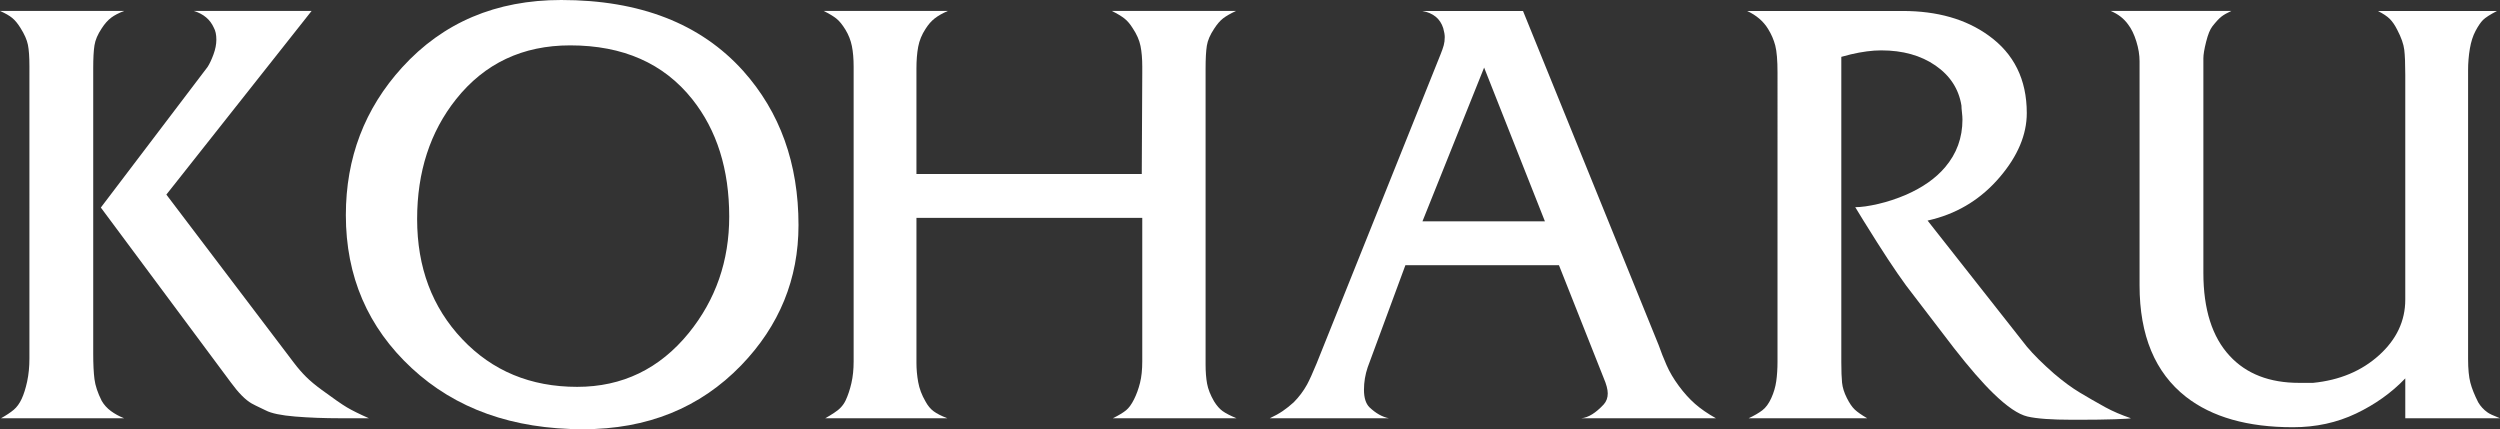
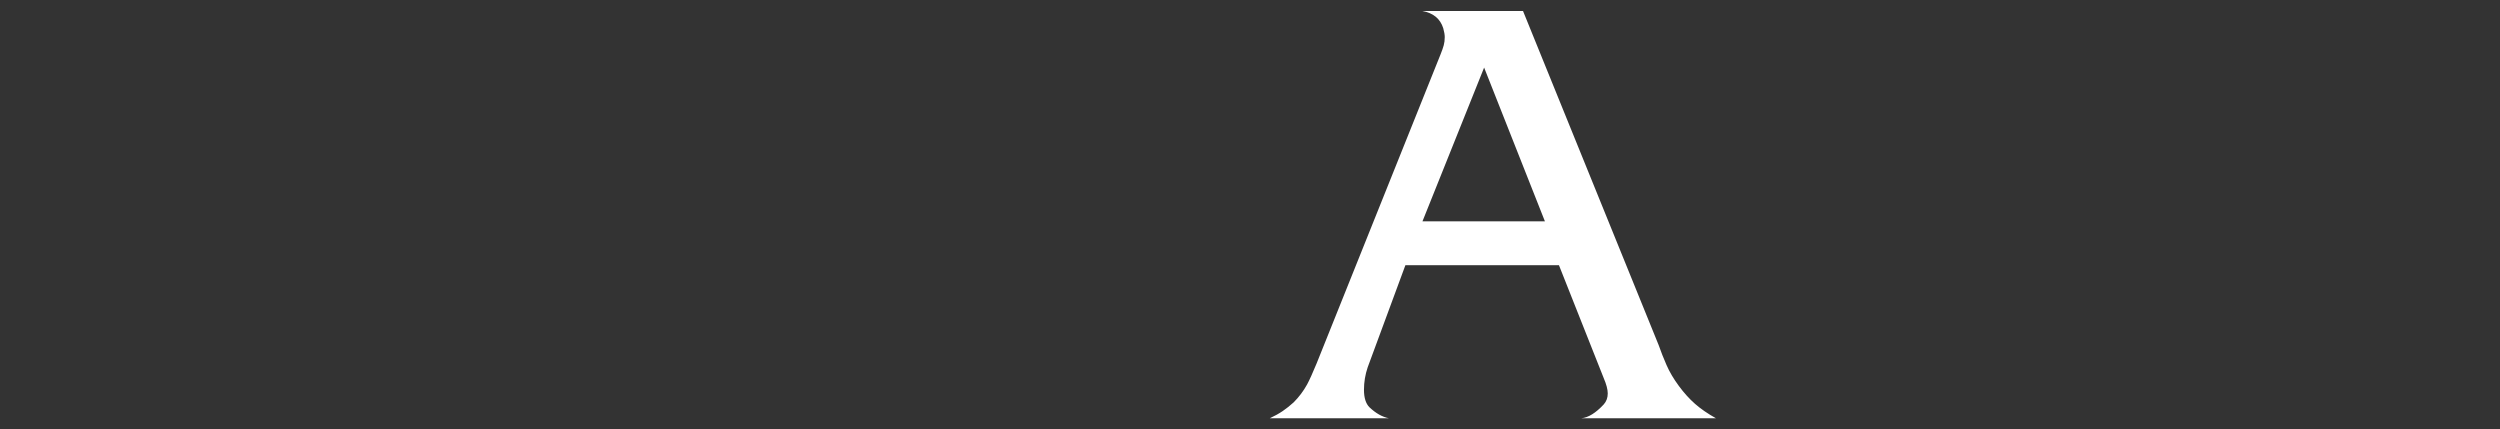
<svg xmlns="http://www.w3.org/2000/svg" version="1.1" x="0px" y="0px" width="197.253px" height="33.866px" viewBox="0 0 197.253 33.866" style="enable-background:new 0 0 197.253 33.866;" xml:space="preserve">
  <rect x="0" y="0" width="197.253" height="33.866" fill="#333333" stroke="none" />
  <style type="text/css">
	.st0{fill:#FFFFFF;}
</style>
  <defs>
</defs>
  <g>
    <g>
-       <path class="st0" d="M9.794,33.001H0.079c0.419-0.235,0.753-0.458,1.003-0.667c0.249-0.209,0.458-0.498,0.629-0.865    c0.17-0.366,0.314-0.825,0.433-1.375c0.118-0.55,0.177-1.152,0.177-1.808c0-0.235,0-0.406,0-0.511V5.737c0-0.235,0-0.406,0-0.511    c0-0.732-0.039-1.295-0.118-1.689c-0.079-0.393-0.275-0.838-0.59-1.336C1.402,1.86,1.186,1.599,0.963,1.416    C0.74,1.232,0.419,1.049,0,0.865h9.794C9.374,1.023,9.033,1.2,8.771,1.396C8.509,1.593,8.26,1.874,8.024,2.24    c-0.315,0.472-0.505,0.917-0.57,1.336C7.388,3.995,7.355,4.598,7.355,5.383c0,0.209,0,0.38,0,0.511v22    c0,0.838,0.033,1.513,0.099,2.024c0.065,0.511,0.255,1.081,0.57,1.709c0.183,0.315,0.426,0.583,0.728,0.805    C9.053,32.654,9.4,32.844,9.794,33.001z M29.106,33.001c-0.289,0-0.604,0-0.944,0c-0.341,0-0.774,0-1.298,0    c-1.285,0-2.478-0.045-3.58-0.136c-1.101-0.09-1.875-0.252-2.32-0.485c-0.656-0.31-1.023-0.491-1.102-0.543    c-0.499-0.284-1.049-0.84-1.652-1.668L7.956,16.376l8.422-11.094c0.153-0.234,0.308-0.56,0.462-0.977    c0.154-0.417,0.231-0.808,0.231-1.173c0-0.391-0.066-0.704-0.197-0.938c-0.289-0.651-0.813-1.094-1.573-1.329h9.283L13.126,15.354    l10.056,13.26c0.316,0.418,0.638,0.79,0.967,1.117c0.329,0.326,0.744,0.672,1.245,1.037c0.922,0.679,1.58,1.136,1.975,1.371    C27.763,32.374,28.343,32.662,29.106,33.001z" />
-       <path class="st0" d="M63.003,17.76c0,4.253-1.508,7.942-4.523,11.065c-3.252,3.361-7.408,5.041-12.469,5.041    c-5.56,0-10.069-1.608-13.531-4.824c-3.461-3.216-5.192-7.239-5.192-12.07c0-4.515,1.481-8.401,4.444-11.656    C34.958,1.772,39.14,0,44.28,0c6.214,0,11,1.864,14.356,5.592C61.547,8.848,63.003,12.904,63.003,17.76z M57.536,17.091    c0-3.729-0.971-6.815-2.911-9.257c-2.256-2.836-5.467-4.254-9.637-4.254c-3.75,0-6.752,1.418-9.008,4.254    c-2.045,2.574-3.068,5.725-3.068,9.454c0,3.808,1.186,6.966,3.56,9.473c2.373,2.508,5.395,3.762,9.066,3.762    c3.566,0,6.503-1.418,8.811-4.254C56.474,23.643,57.536,20.584,57.536,17.091z" />
-       <path class="st0" d="M97.561,33.001h-9.755c0.472-0.236,0.819-0.446,1.042-0.629c0.223-0.183,0.433-0.472,0.629-0.865    s0.354-0.826,0.472-1.298c0.118-0.472,0.177-1.036,0.177-1.691c0-0.34,0-0.576,0-0.708v-10.62H72.309v10.738    c0,0.289,0,0.525,0,0.708c0,0.498,0.045,1.003,0.138,1.514c0.091,0.511,0.281,1.017,0.57,1.514    c0.183,0.341,0.399,0.604,0.649,0.787c0.249,0.184,0.609,0.368,1.082,0.551h-9.637c0.236-0.131,0.472-0.275,0.708-0.432    c0.419-0.262,0.721-0.589,0.905-0.982c0.183-0.393,0.334-0.844,0.452-1.355c0.118-0.511,0.177-1.081,0.177-1.709    c0-0.341,0-0.576,0-0.707V5.776c0-0.235,0-0.406,0-0.511c0-0.628-0.046-1.171-0.138-1.63c-0.092-0.458-0.263-0.89-0.511-1.297    c-0.25-0.406-0.492-0.701-0.728-0.884c-0.236-0.183-0.564-0.38-0.983-0.589h9.794c-0.427,0.183-0.773,0.38-1.04,0.589    c-0.267,0.209-0.506,0.484-0.719,0.823c-0.294,0.445-0.487,0.915-0.581,1.412c-0.093,0.497-0.139,1.072-0.139,1.725    c0,0.209,0,0.38,0,0.51v7.803h17.779l0.039-7.96c0-0.235,0-0.406,0-0.51c0-0.627-0.046-1.17-0.138-1.627s-0.295-0.922-0.609-1.393    c-0.21-0.339-0.433-0.601-0.669-0.784c-0.236-0.183-0.564-0.379-0.983-0.588h9.794c-0.446,0.209-0.787,0.406-1.023,0.589    c-0.236,0.183-0.472,0.458-0.708,0.825c-0.314,0.472-0.505,0.917-0.57,1.336c-0.066,0.419-0.098,1.021-0.098,1.807    c0,0.209,0,0.38,0,0.511v22c0,0.341,0,0.616,0,0.825c0,0.576,0.039,1.081,0.118,1.513c0.079,0.432,0.262,0.897,0.551,1.395    c0.209,0.34,0.433,0.596,0.669,0.766C96.696,32.602,97.062,32.792,97.561,33.001z" />
      <path class="st0" d="M135.389,33.001h-10.62c0.55-0.052,1.141-0.417,1.77-1.095c0.209-0.235,0.314-0.522,0.314-0.861    c0-0.313-0.106-0.717-0.318-1.212l-3.531-8.907h-12.117l-2.975,8.055c-0.195,0.578-0.293,1.17-0.293,1.774    c0,0.63,0.144,1.091,0.433,1.38c0.498,0.473,1.009,0.762,1.534,0.867h-9.4c0.393-0.183,0.733-0.374,1.022-0.57    c0.288-0.197,0.577-0.426,0.865-0.688c0.419-0.419,0.773-0.891,1.062-1.416c0.183-0.34,0.433-0.891,0.747-1.652l9.795-24.426    c0.104-0.259,0.183-0.486,0.236-0.68c0.052-0.194,0.079-0.408,0.079-0.642c0-0.181-0.039-0.415-0.118-0.7    c-0.236-0.751-0.787-1.205-1.652-1.361h7.946l10.699,26.354c0.183,0.525,0.393,1.056,0.629,1.593    c0.236,0.538,0.557,1.082,0.963,1.632c0.406,0.551,0.832,1.023,1.278,1.416C134.183,32.254,134.733,32.634,135.389,33.001z     M121.896,17.464l-4.797-12.132l-4.865,12.132H121.896z" />
-       <path class="st0" d="M168.133,33.001c-0.079,0.026-0.505,0.052-1.278,0.079c-0.773,0.026-1.698,0.039-2.773,0.039    c-0.262,0-0.459,0-0.59,0c-1.626,0-2.799-0.085-3.521-0.255c-0.721-0.17-1.619-0.779-2.694-1.827    c-0.865-0.838-1.901-2.03-3.107-3.575c-0.55-0.707-1.612-2.095-3.186-4.163c-0.734-0.916-1.691-2.304-2.871-4.164    c-0.892-1.414-1.469-2.344-1.731-2.789c0.472,0,1.075-0.085,1.81-0.255c0.734-0.17,1.468-0.413,2.203-0.727    c1.311-0.576,2.333-1.296,3.068-2.16c0.918-1.074,1.377-2.331,1.377-3.771c0-0.157-0.014-0.347-0.04-0.569    c-0.026-0.222-0.039-0.399-0.039-0.531c-0.21-1.309-0.892-2.362-2.045-3.161c-1.154-0.799-2.583-1.198-4.288-1.198    c-0.708,0-1.508,0.105-2.399,0.314l-0.747,0.197v23.293c0,0.288,0,0.55,0,0.786c0,0.707,0.02,1.25,0.059,1.63    c0.039,0.38,0.163,0.779,0.374,1.198c0.209,0.419,0.419,0.726,0.629,0.923c0.209,0.197,0.537,0.425,0.983,0.687h-9.361    c0.445-0.209,0.806-0.418,1.082-0.628c0.275-0.209,0.511-0.53,0.708-0.963c0.197-0.432,0.328-0.877,0.393-1.336    s0.099-0.975,0.099-1.552c0-0.341,0-0.576,0-0.707V5.737c0-0.969-0.059-1.682-0.177-2.141c-0.118-0.458-0.309-0.897-0.57-1.316    c-0.368-0.602-0.918-1.074-1.652-1.414h12.272c2.727,0,4.982,0.642,6.766,1.925c2.019,1.441,3.028,3.483,3.028,6.129    c0,1.702-0.708,3.385-2.124,5.048s-3.16,2.77-5.231,3.319l-0.472,0.118l7.827,9.939c0.527,0.629,1.239,1.336,2.135,2.122    c0.737,0.629,1.422,1.133,2.055,1.512c0.632,0.38,1.304,0.766,2.016,1.159C166.697,32.451,167.369,32.739,168.133,33.001z" />
-       <path class="st0" d="M197.253,33.001h-7.473v-3.147c-1.078,1.128-2.371,2.052-3.882,2.773c-1.511,0.721-3.172,1.082-4.985,1.082    c-3.573,0-6.384-0.798-8.434-2.396c-2.443-1.912-3.665-4.845-3.665-8.8V4.833c0-0.497-0.085-1.021-0.256-1.571    c-0.171-0.55-0.387-0.996-0.649-1.336c-0.341-0.471-0.8-0.825-1.376-1.061h9.519c-0.341,0.157-0.604,0.308-0.787,0.452    c-0.184,0.144-0.42,0.399-0.708,0.766c-0.184,0.236-0.348,0.642-0.492,1.218c-0.145,0.576-0.216,1.009-0.216,1.296v16.93    c0,2.881,0.694,5.068,2.084,6.56c1.311,1.414,3.133,2.121,5.468,2.121c0.288,0,0.511,0,0.668,0c0.183,0,0.328,0,0.433,0    c2.098-0.209,3.835-0.937,5.212-2.183c1.376-1.245,2.065-2.707,2.065-4.386V5.9c0-0.865-0.026-1.521-0.079-1.967    c-0.053-0.446-0.236-0.97-0.551-1.573c-0.184-0.367-0.38-0.655-0.59-0.865c-0.21-0.209-0.525-0.419-0.944-0.629h9.401    c-0.551,0.288-0.918,0.524-1.101,0.707c-0.184,0.183-0.381,0.471-0.59,0.864c-0.21,0.394-0.361,0.865-0.452,1.414    c-0.092,0.55-0.138,1.113-0.138,1.689c0,0.236,0,0.406,0,0.511v22.274c0,0.786,0.06,1.408,0.179,1.867    c0.12,0.458,0.327,0.975,0.62,1.552c0.187,0.315,0.426,0.576,0.72,0.785C196.387,32.635,196.72,32.792,197.253,33.001z" />
    </g>
  </g>
</svg>